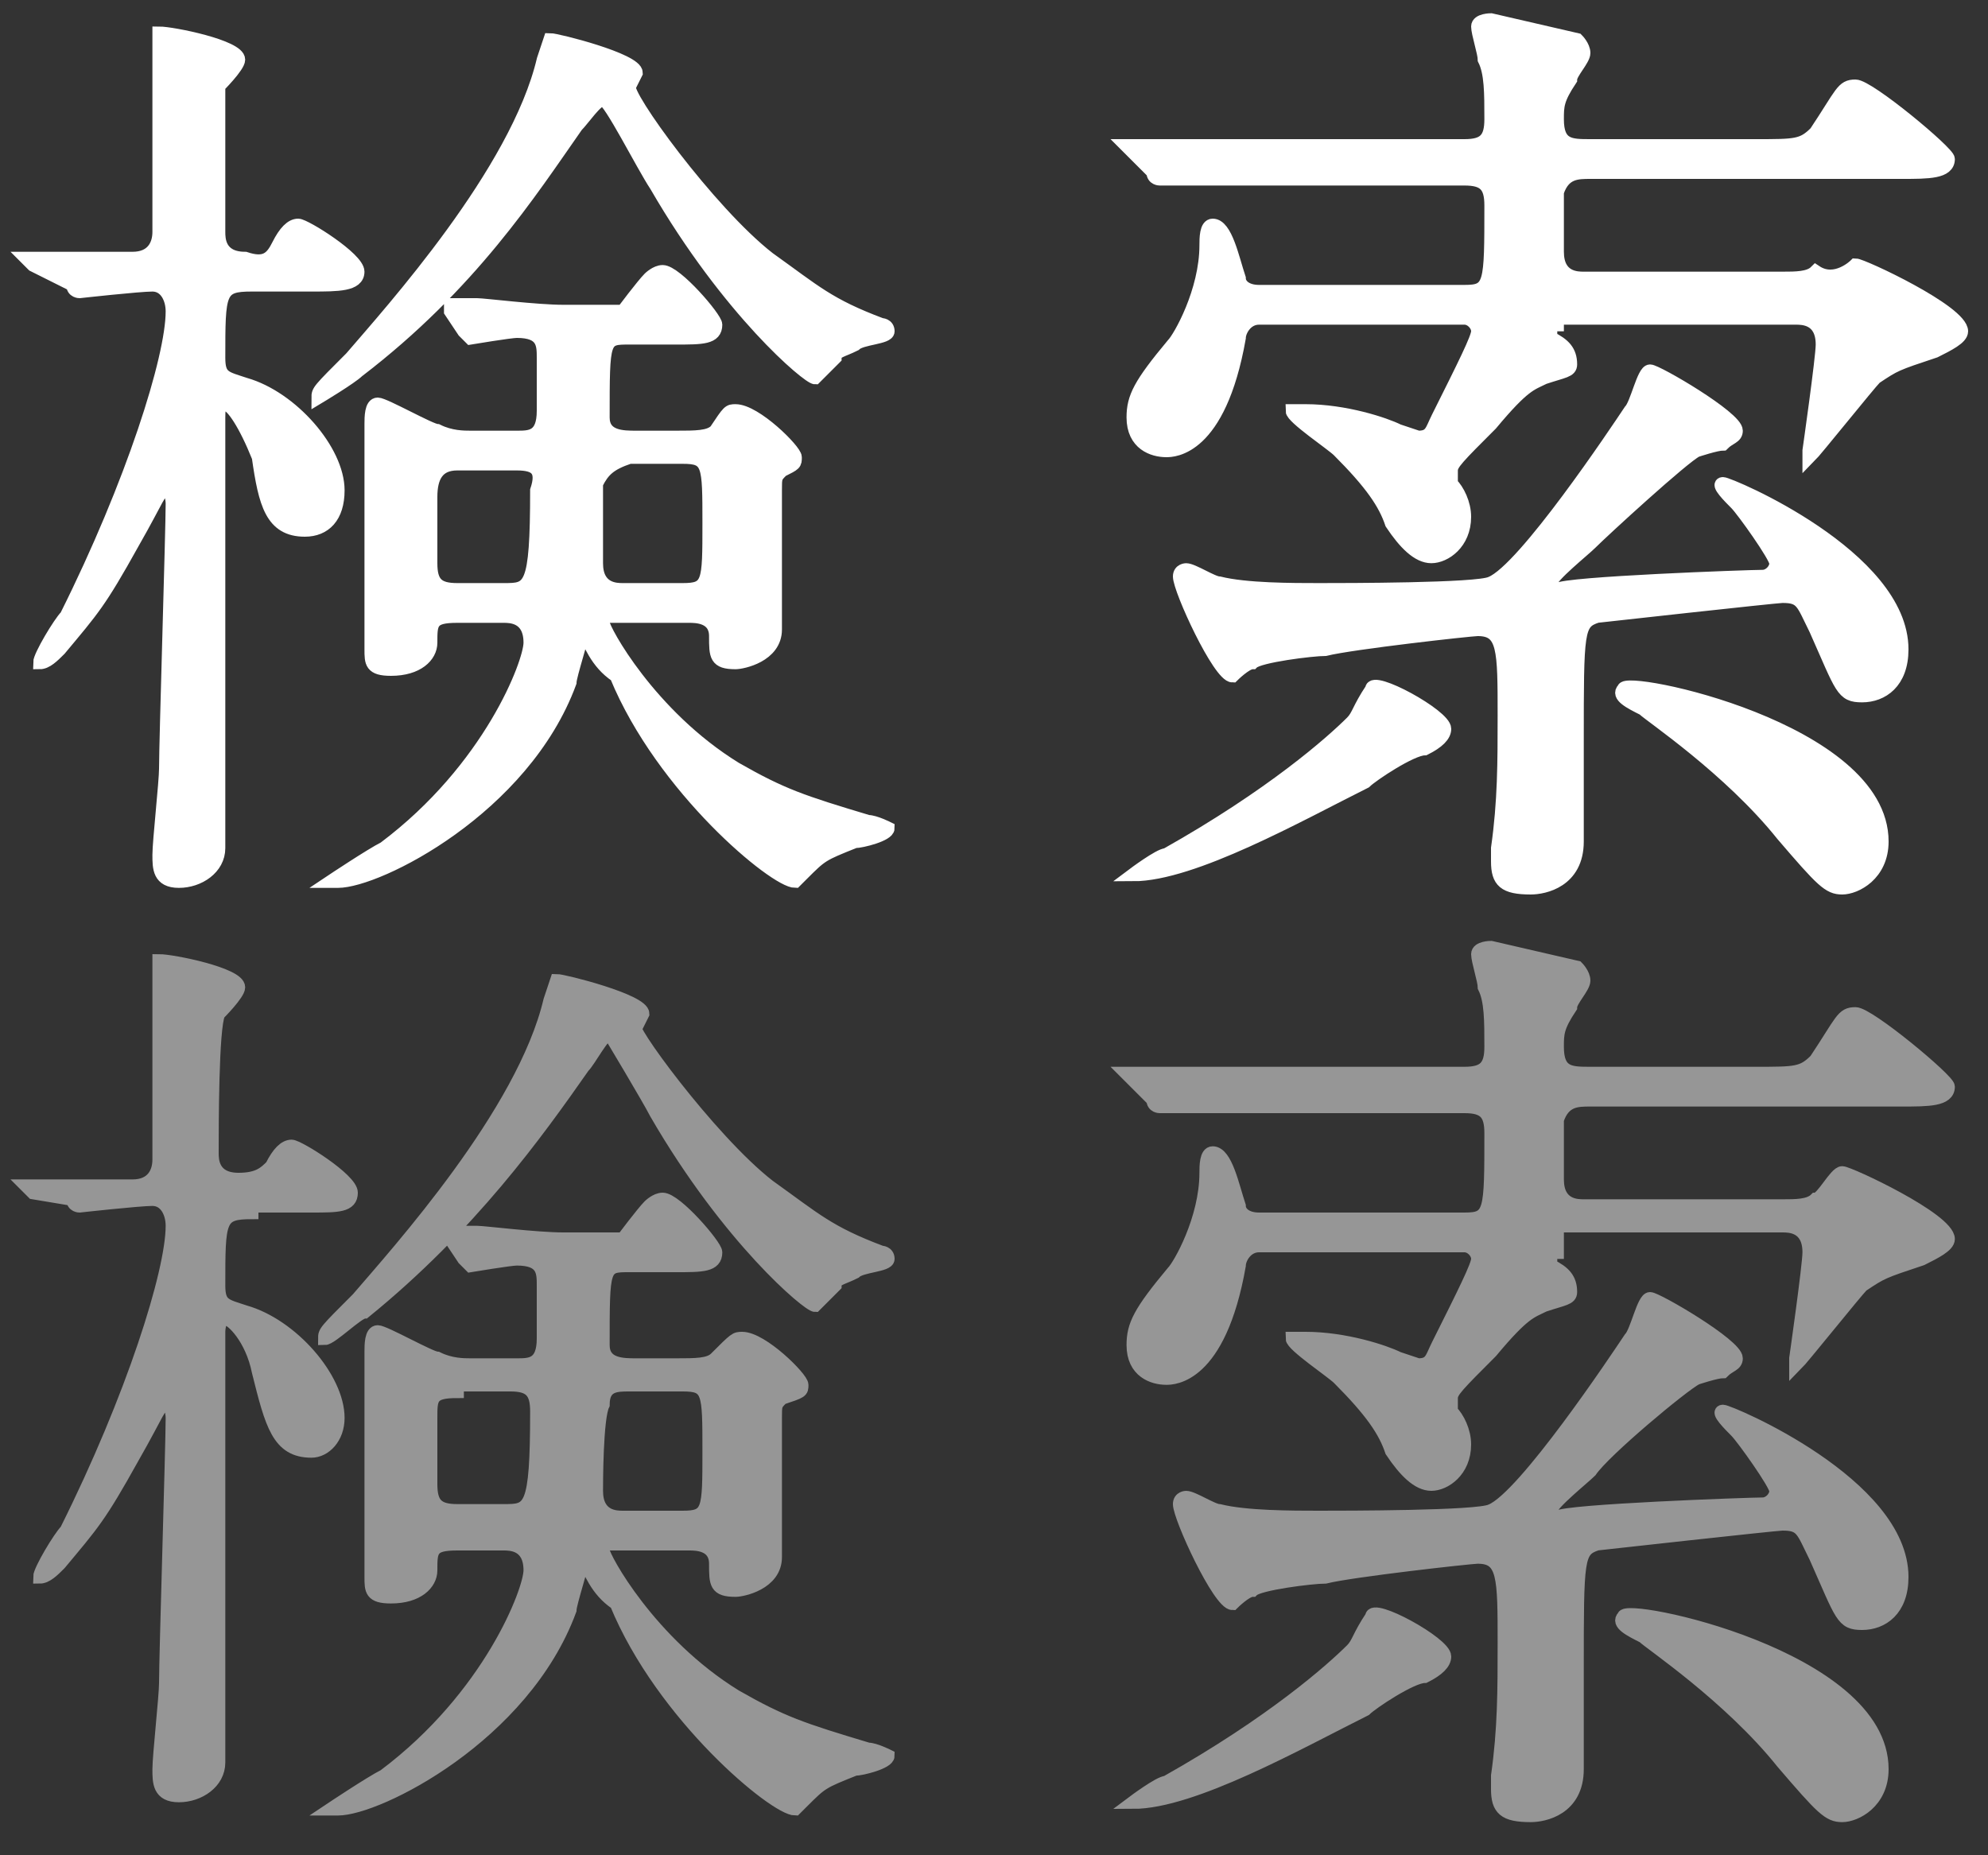
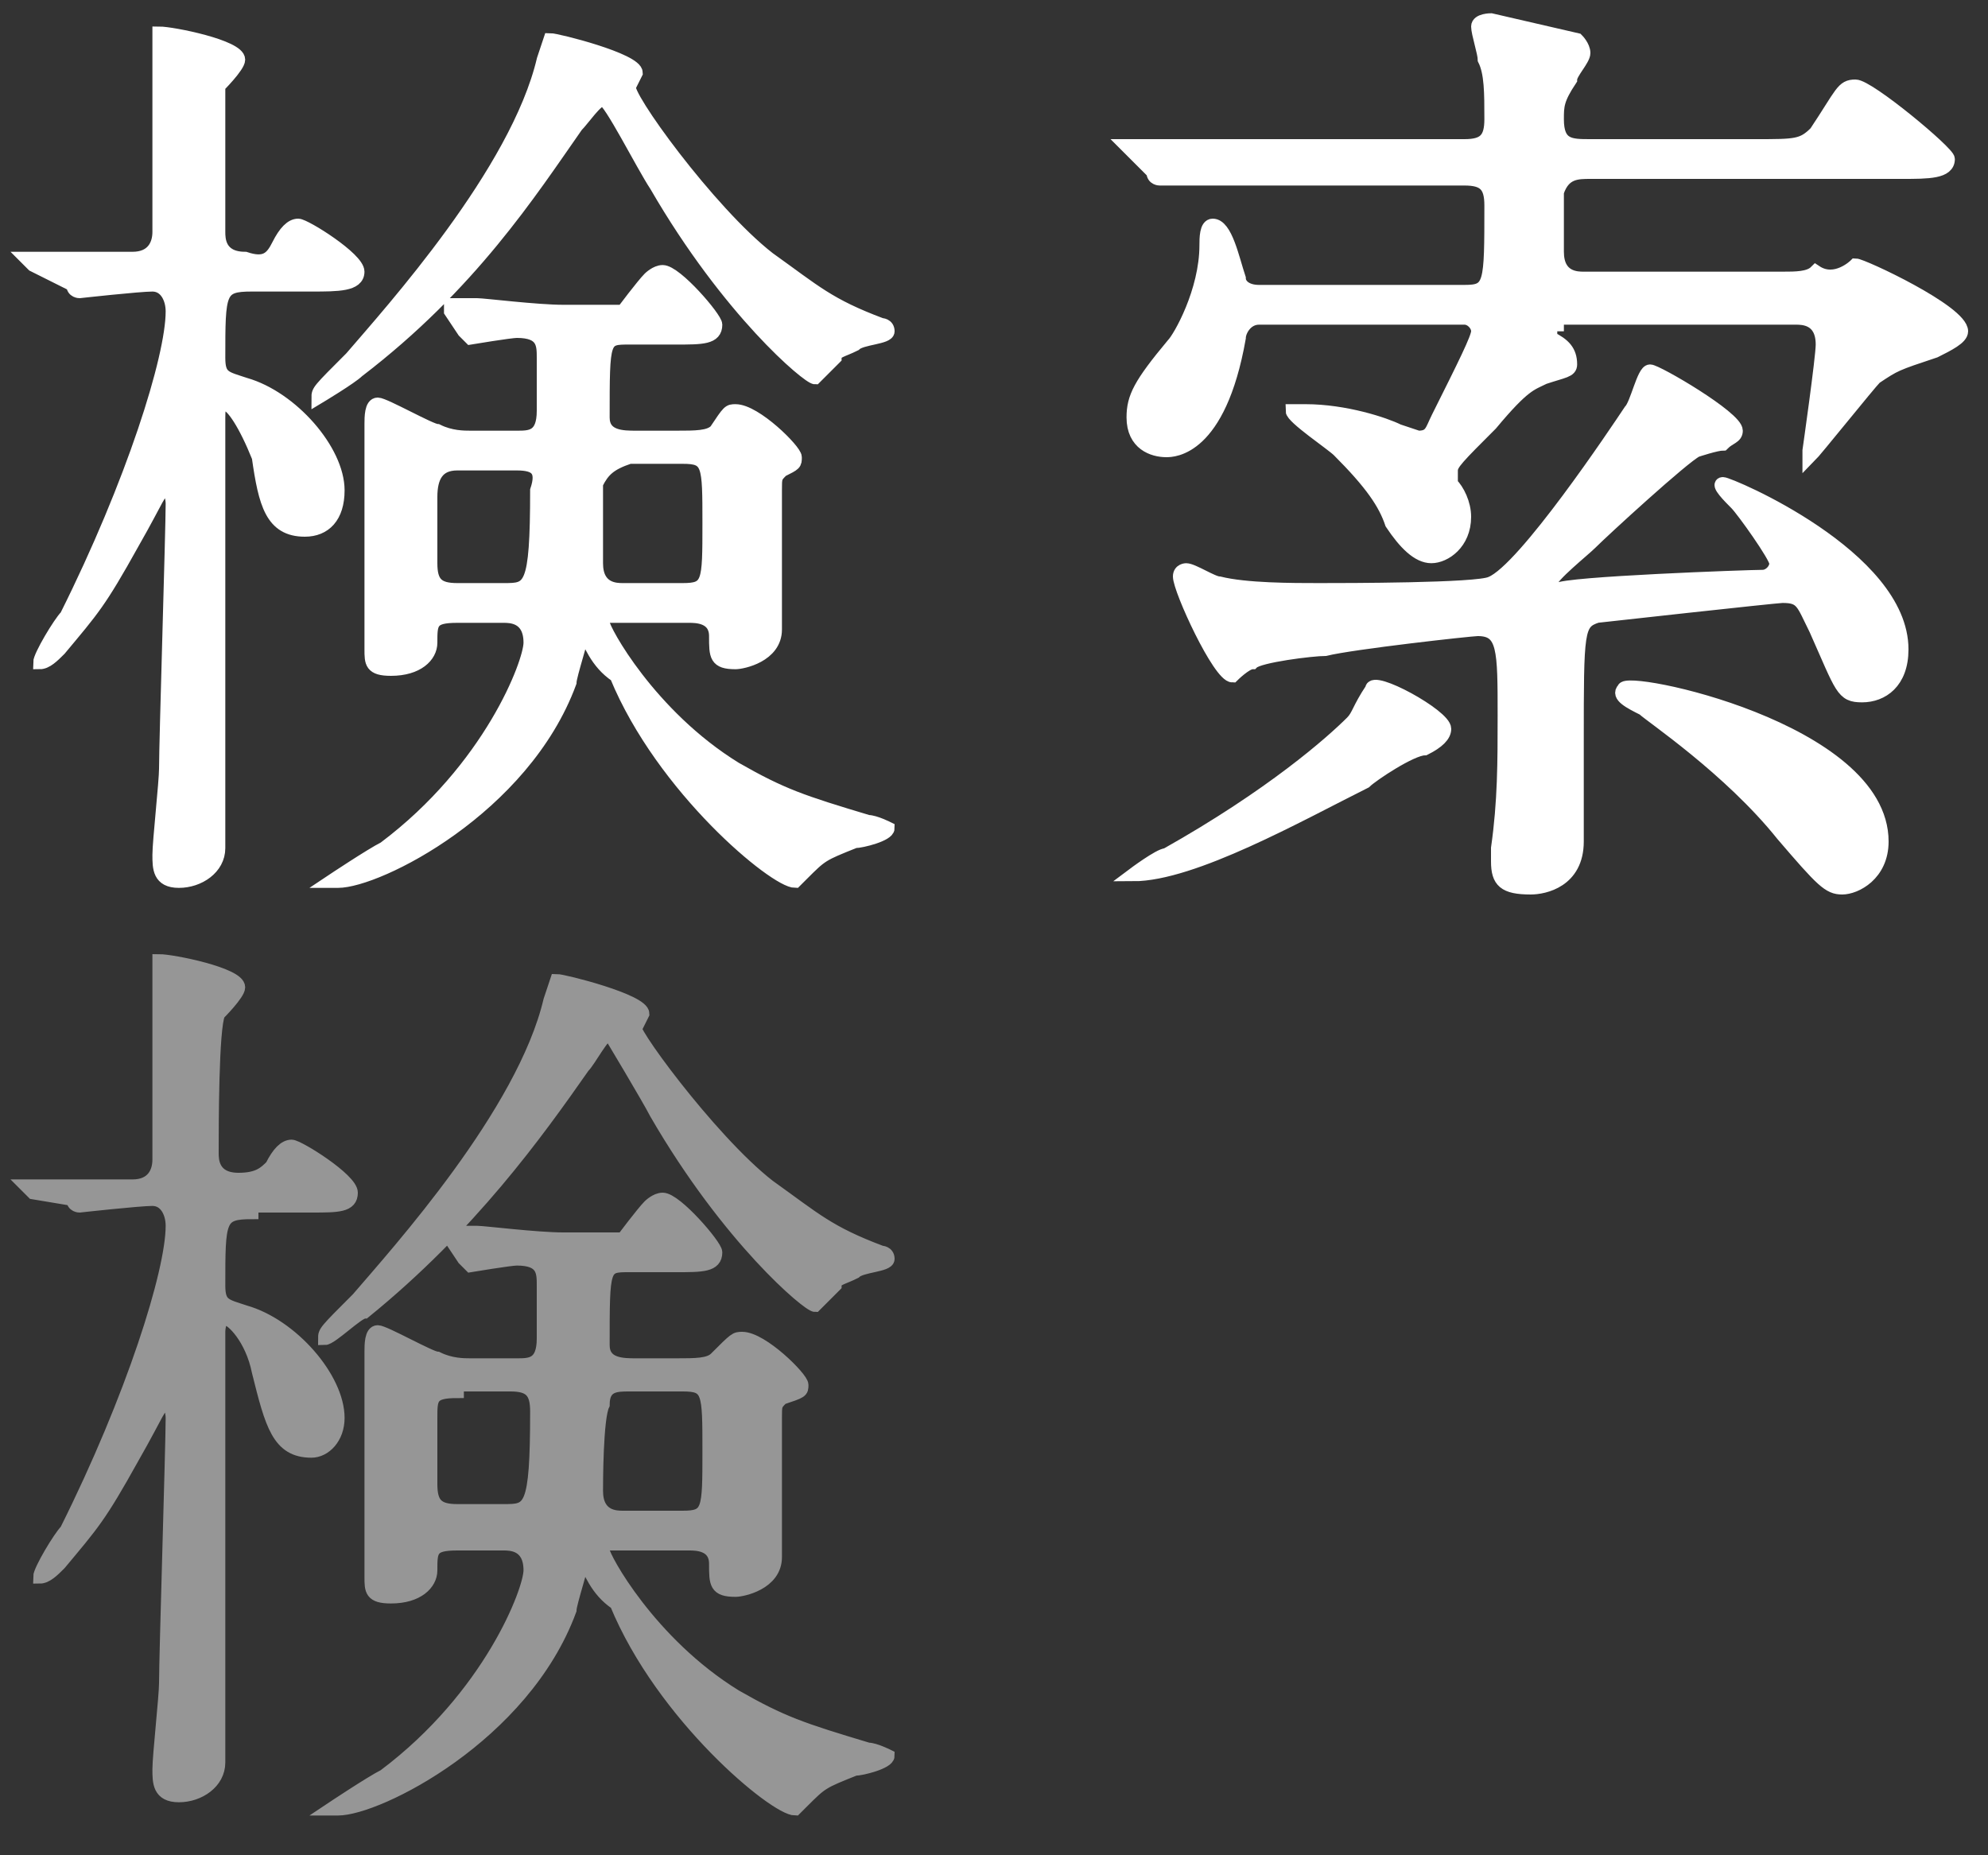
<svg xmlns="http://www.w3.org/2000/svg" version="1.1" id="レイヤー_1" x="0px" y="0px" viewBox="0 0 30 28" style="enable-background:new 0 0 30 28;" xml:space="preserve">
  <rect x="0" y="0" width="30" height="28" fill="#333333" stroke="none" />
  <style type="text/css">
	.st0{fill:#FFFFFF;stroke:#FFFFFF;stroke-width:0.2;stroke-miterlimit:10;}
	.st1{fill:#969696;stroke:#969696;stroke-width:0.2;stroke-miterlimit:10;}
</style>
  <g>
    <g>
      <path class="st0" d="M3.8,4.3c-0.5,0-0.5,0.1-0.5,1.1c0,0.3,0.1,0.3,0.4,0.4c0.7,0.2,1.4,1,1.4,1.6C5.1,7.8,4.9,8,4.6,8    C4.1,8,4,7.6,3.9,6.9C3.7,6.4,3.5,6.1,3.4,6.1S3.3,6.2,3.3,6.3c0,0.9,0,5.1,0,6v0.5c0,0.3-0.3,0.5-0.6,0.5c-0.3,0-0.3-0.2-0.3-0.4    c0-0.2,0.1-1.1,0.1-1.3c0-0.4,0.1-3.6,0.1-4c0,0,0-0.2-0.1-0.2c-0.1,0-0.1,0.1-0.5,0.8c-0.5,0.9-0.6,1-1.1,1.6    c-0.1,0.1-0.2,0.2-0.3,0.2c0,0,0,0,0,0c0-0.1,0.3-0.6,0.4-0.7c1-2,1.6-3.9,1.6-4.6c0-0.2-0.1-0.4-0.3-0.4c-0.2,0-1.1,0.1-1.1,0.1    c0,0-0.1,0-0.1-0.1L0.5,4c0,0-0.1-0.1-0.1-0.1c0,0,0,0,0,0c0.1,0,0.4,0,0.4,0c0.3,0,0.9,0,1.2,0c0.3,0,0.4-0.2,0.4-0.4    c0-0.2,0-1.6,0-1.8c0-0.2,0-0.9,0-1.1c0,0,0-0.1,0-0.1c0.2,0,1.2,0.2,1.2,0.4c0,0.1-0.3,0.4-0.3,0.4C3.3,1.7,3.3,3.2,3.3,3.5    c0,0.1,0,0.4,0.4,0.4C4,4,4.1,3.9,4.2,3.7c0.1-0.2,0.2-0.3,0.3-0.3c0.1,0,0.9,0.5,0.9,0.7S5.1,4.3,4.7,4.3H3.8z M11.6,3.9    c0.7,0.5,0.9,0.7,1.7,1c0,0,0.1,0,0.1,0.1c0,0.1-0.4,0.1-0.5,0.2c-0.2,0.1-0.3,0.1-0.3,0.2c-0.1,0.1-0.3,0.3-0.3,0.3    c-0.1,0-1.3-1-2.4-2.9C9.7,2.5,9.2,1.5,9.1,1.5C9,1.5,8.8,1.8,8.7,1.9C8,2.9,7.1,4.3,5.4,5.6C5.3,5.7,4.8,6,4.8,6c0,0,0,0,0,0    c0-0.1,0-0.1,0.5-0.6c0.6-0.7,2.5-2.8,2.9-4.5c0.1-0.3,0.1-0.3,0.1-0.3c0.1,0,1.3,0.3,1.3,0.5c0,0-0.1,0.2-0.1,0.2    C9.4,1.4,10.7,3.2,11.6,3.9z M7.8,6.6c0.2,0,0.4,0,0.4-0.4c0-0.1,0-0.7,0-0.8c0-0.2,0-0.4-0.4-0.4c-0.1,0-0.7,0.1-0.7,0.1    c0,0,0,0-0.1-0.1L6.8,4.7c0,0,0-0.1,0-0.1c0,0,0,0,0,0c0,0,0.3,0,0.4,0c0.1,0,0.9,0.1,1.3,0.1c0.3,0,0.8,0,0.9,0    c0,0,0.3-0.4,0.4-0.5c0,0,0.1-0.1,0.2-0.1c0.2,0,0.8,0.7,0.8,0.8c0,0.2-0.2,0.2-0.6,0.2H9.5c-0.4,0-0.4,0-0.4,1.2    c0,0.3,0.3,0.3,0.5,0.3h0.6c0.3,0,0.5,0,0.6-0.1C11,6.2,11,6.2,11.1,6.2c0.3,0,0.9,0.6,0.9,0.7C12,7,12,7,11.8,7.1    c-0.1,0.1-0.1,0.1-0.1,0.3c0,0.2,0,0.9,0,1.1s0,0.8,0,1c0,0.4-0.5,0.5-0.6,0.5c-0.3,0-0.3-0.1-0.3-0.4c0-0.3-0.3-0.3-0.4-0.3H9.2    c-0.1,0-0.1,0-0.1,0.1c0,0.1,0.7,1.4,2,2.2c0.7,0.4,1,0.5,2,0.8c0.1,0,0.3,0.1,0.3,0.1c0,0.1-0.4,0.2-0.5,0.2    c-0.5,0.2-0.5,0.2-0.8,0.5c-0.1,0.1-0.1,0.1-0.1,0.1c-0.3,0-2-1.4-2.7-3.1C9,10,8.9,9.7,8.8,9.5c0,0.1-0.2,0.7-0.2,0.8    c-0.7,1.9-2.9,3-3.5,3c-0.1,0-0.1,0-0.1,0c0,0,0.6-0.4,0.8-0.5C7.4,11.6,8,10,8,9.7c0-0.4-0.3-0.4-0.4-0.4H6.9    c-0.4,0-0.4,0.1-0.4,0.4c0,0.2-0.2,0.4-0.6,0.4c-0.3,0-0.3-0.1-0.3-0.3c0-0.1,0-0.6,0-0.7c0-0.3,0-1.8,0-2c0-0.1,0-0.6,0-0.7    c0-0.1,0-0.3,0.1-0.3c0.1,0,0.8,0.4,0.9,0.4c0.2,0.1,0.4,0.1,0.5,0.1H7.8z M6.9,7C6.6,7,6.5,7.2,6.5,7.5v1c0,0.3,0.1,0.4,0.4,0.4    h0.7c0.4,0,0.5,0,0.5-1.5C8.2,7.1,8.1,7,7.8,7H6.9z M10.3,8.9c0.4,0,0.4-0.1,0.4-1c0-0.9,0-1-0.4-1H9.5C9.2,7,9.1,7.1,9,7.3    C9,7.4,9,8.4,9,8.5c0,0.4,0.3,0.4,0.4,0.4H10.3z" />
      <path class="st0" d="M21.8,11c0,0.1-0.1,0.2-0.3,0.3c-0.2,0-0.8,0.4-0.9,0.5c-1,0.5-2.6,1.4-3.5,1.4c0,0,0,0,0,0    c0,0,0.4-0.3,0.5-0.3c1.6-0.9,2.5-1.7,2.8-2c0.1-0.1,0.1-0.2,0.3-0.5C20.7,10.2,21.8,10.8,21.8,11z M23.5,4.9c0,0-0.1,0-0.1,0.1    c0,0,0,0.1,0,0.1c0.2,0.1,0.3,0.2,0.3,0.4c0,0.1-0.1,0.1-0.4,0.2c-0.2,0.1-0.3,0.1-0.8,0.7c-0.5,0.5-0.6,0.6-0.6,0.7    c0,0.1,0,0.1,0,0.2c0.1,0.1,0.2,0.3,0.2,0.5c0,0.4-0.3,0.6-0.5,0.6c-0.2,0-0.4-0.2-0.6-0.5c-0.1-0.3-0.3-0.6-0.8-1.1    c-0.1-0.1-0.7-0.5-0.7-0.6c0,0,0.1,0,0.2,0c0.6,0,1.2,0.2,1.4,0.3c0,0,0.3,0.1,0.3,0.1c0.2,0,0.2-0.1,0.3-0.3    c0.4-0.8,0.6-1.2,0.6-1.3c0-0.1-0.1-0.2-0.2-0.2h-3.1c-0.2,0-0.3,0.2-0.3,0.3c-0.3,1.7-1,1.7-1.1,1.7c-0.2,0-0.5-0.1-0.5-0.5    c0-0.3,0.1-0.5,0.6-1.1c0.1-0.1,0.5-0.8,0.5-1.5c0-0.1,0-0.3,0.1-0.3c0.2,0,0.3,0.5,0.4,0.8c0,0.1,0.1,0.2,0.3,0.2h3.1    c0.4,0,0.4-0.1,0.4-1.3c0-0.3-0.1-0.4-0.4-0.4h-2.5c-0.6,0-1.3,0-1.8,0c0,0-0.3,0-0.3,0c0,0-0.1,0-0.1-0.1l-0.3-0.3    c-0.1-0.1-0.1-0.1-0.1-0.1c0,0,0,0,0.1,0c0.1,0,0.5,0,0.6,0c0.4,0,1.1,0,1.9,0h2.5c0.3,0,0.4-0.1,0.4-0.4c0-0.4,0-0.7-0.1-0.9    c0-0.1-0.1-0.4-0.1-0.5c0-0.1,0.2-0.1,0.2-0.1c0,0,1.3,0.3,1.3,0.3c0,0,0.1,0.1,0.1,0.2c0,0.1-0.2,0.3-0.2,0.4    c-0.2,0.3-0.2,0.4-0.2,0.6c0,0.4,0.2,0.4,0.5,0.4h2.5c0.6,0,0.7,0,0.9-0.2c0.4-0.6,0.4-0.7,0.6-0.7c0.2,0,1.4,1,1.4,1.1    c0,0.2-0.3,0.2-0.7,0.2h-4.7c-0.2,0-0.4,0-0.5,0.3v0.9c0,0.4,0.3,0.4,0.4,0.4h3c0.2,0,0.4,0,0.5-0.1C27.7,4.3,28,4,28,4    c0.1,0,1.6,0.7,1.6,1c0,0.1-0.2,0.2-0.4,0.3c-0.6,0.2-0.6,0.2-0.9,0.4c-0.1,0.1-0.9,1.1-1,1.2c0,0,0,0,0-0.1c0,0,0.2-1.4,0.2-1.6    c0-0.4-0.3-0.4-0.4-0.4H23.5z M26.6,8.7c0.1,0,0.2-0.1,0.2-0.2c0-0.1-0.5-0.8-0.6-0.9c-0.1-0.1-0.3-0.3-0.2-0.3    c0.1,0,2.7,1.1,2.7,2.5c0,0.5-0.3,0.7-0.6,0.7c-0.3,0-0.3-0.1-0.7-1c-0.2-0.4-0.2-0.5-0.5-0.5c-0.1,0-2.8,0.3-2.8,0.3    c-0.3,0.1-0.3,0.2-0.3,1.9c0,0.2,0,1.2,0,1.5c0,0.6-0.5,0.7-0.7,0.7c-0.4,0-0.5-0.1-0.5-0.4c0,0,0-0.1,0-0.2    c0.1-0.7,0.1-1.3,0.1-2c0-1,0-1.3-0.4-1.3c-0.1,0-1.9,0.2-2.3,0.3c-0.2,0-1,0.1-1.1,0.2c-0.1,0-0.3,0.2-0.3,0.2    c-0.2,0-0.8-1.3-0.8-1.5c0-0.1,0.1-0.1,0.1-0.1c0.1,0,0.4,0.2,0.5,0.2c0.4,0.1,1.1,0.1,1.5,0.1c0.4,0,2.4,0,2.6-0.1    c0.5-0.2,1.9-2.3,2.1-2.6c0.1-0.1,0.2-0.6,0.3-0.6c0.1,0,1.3,0.7,1.3,0.9c0,0.1-0.1,0.1-0.2,0.2c-0.1,0-0.4,0.1-0.4,0.1    C25.4,6.9,24.2,8,24,8.2c-0.1,0.1-0.6,0.5-0.6,0.6c0,0.1,0.1,0.1,0.1,0.1C23.6,8.8,26.4,8.7,26.6,8.7z M28.4,12.7    c0,0.5-0.4,0.7-0.6,0.7c-0.2,0-0.3-0.1-0.9-0.8c-0.8-1-2-1.8-2.1-1.9c-0.2-0.1-0.4-0.2-0.3-0.3C24.5,10.2,28.4,11,28.4,12.7z" />
    </g>
  </g>
  <g>
    <g>
      <path class="st1" d="M3.8,18.3c-0.5,0-0.5,0.1-0.5,1.1c0,0.3,0.1,0.3,0.4,0.4c0.7,0.2,1.4,1,1.4,1.6c0,0.3-0.2,0.5-0.4,0.5    c-0.5,0-0.6-0.4-0.8-1.2c-0.1-0.5-0.4-0.8-0.5-0.8s-0.1,0.2-0.1,0.2c0,0.9,0,5.1,0,6v0.5c0,0.3-0.3,0.5-0.6,0.5    c-0.3,0-0.3-0.2-0.3-0.4c0-0.2,0.1-1.1,0.1-1.3c0-0.4,0.1-3.6,0.1-4c0,0,0-0.2-0.1-0.2c-0.1,0-0.1,0.1-0.5,0.8    c-0.5,0.9-0.6,1-1.1,1.6c-0.1,0.1-0.2,0.2-0.3,0.2c0,0,0,0,0,0c0-0.1,0.3-0.6,0.4-0.7c1-2,1.6-3.9,1.6-4.6c0-0.2-0.1-0.4-0.3-0.4    c-0.2,0-1.1,0.1-1.1,0.1c0,0-0.1,0-0.1-0.1L0.5,18c0,0-0.1-0.1-0.1-0.1c0,0,0,0,0,0c0.1,0,0.4,0,0.4,0c0.3,0,0.9,0,1.2,0    c0.3,0,0.4-0.2,0.4-0.4c0-0.2,0-1.6,0-1.8c0-0.2,0-0.9,0-1.1c0,0,0-0.1,0-0.1c0.2,0,1.2,0.2,1.2,0.4c0,0.1-0.3,0.4-0.3,0.4    c-0.1,0.2-0.1,1.7-0.1,2.1c0,0.1,0,0.4,0.4,0.4c0.3,0,0.4-0.1,0.5-0.2c0.1-0.2,0.2-0.3,0.3-0.3c0.1,0,0.9,0.5,0.9,0.7    s-0.2,0.2-0.6,0.2H3.8z M11.6,17.9c0.7,0.5,0.9,0.7,1.7,1c0,0,0.1,0,0.1,0.1c0,0.1-0.4,0.1-0.5,0.2c-0.2,0.1-0.3,0.1-0.3,0.2    c-0.1,0.1-0.3,0.3-0.3,0.3c-0.1,0-1.3-1-2.4-2.9c-0.1-0.2-0.7-1.2-0.7-1.2c-0.1,0-0.3,0.4-0.4,0.5c-0.7,1-1.7,2.4-3.3,3.7    c-0.1,0-0.5,0.4-0.6,0.4c0,0,0,0,0,0c0-0.1,0-0.1,0.5-0.6c0.6-0.7,2.5-2.8,2.9-4.5c0.1-0.3,0.1-0.3,0.1-0.3c0.1,0,1.3,0.3,1.3,0.5    c0,0-0.1,0.2-0.1,0.2C9.4,15.4,10.7,17.2,11.6,17.9z M7.8,20.6c0.2,0,0.4,0,0.4-0.4c0-0.1,0-0.7,0-0.8c0-0.2,0-0.4-0.4-0.4    c-0.1,0-0.7,0.1-0.7,0.1c0,0,0,0-0.1-0.1l-0.2-0.3c0,0,0-0.1,0-0.1c0,0,0,0,0,0c0,0,0.3,0,0.4,0c0.1,0,0.9,0.1,1.3,0.1    c0.3,0,0.8,0,0.9,0c0,0,0.3-0.4,0.4-0.5c0,0,0.1-0.1,0.2-0.1c0.2,0,0.8,0.7,0.8,0.8c0,0.2-0.2,0.2-0.6,0.2H9.5    c-0.4,0-0.4,0-0.4,1.2c0,0.3,0.3,0.3,0.5,0.3h0.6c0.3,0,0.5,0,0.6-0.1c0.3-0.3,0.3-0.3,0.4-0.3c0.3,0,0.9,0.6,0.9,0.7    c0,0.1,0,0.1-0.3,0.2c-0.1,0.1-0.1,0.1-0.1,0.3c0,0.2,0,0.9,0,1.1s0,0.8,0,1c0,0.4-0.5,0.5-0.6,0.5c-0.3,0-0.3-0.1-0.3-0.4    c0-0.3-0.3-0.3-0.4-0.3H9.2c-0.1,0-0.1,0-0.1,0.1c0,0.1,0.7,1.4,2,2.2c0.7,0.4,1,0.5,2,0.8c0.1,0,0.3,0.1,0.3,0.1    c0,0.1-0.4,0.2-0.5,0.2c-0.5,0.2-0.5,0.2-0.8,0.5c-0.1,0.1-0.1,0.1-0.1,0.1c-0.3,0-2-1.4-2.7-3.1C9,24,8.9,23.7,8.8,23.5    c0,0.1-0.2,0.7-0.2,0.8c-0.7,1.9-2.9,3-3.5,3c-0.1,0-0.1,0-0.1,0c0,0,0.6-0.4,0.8-0.5C7.4,25.6,8,24,8,23.7c0-0.4-0.3-0.4-0.4-0.4    H6.9c-0.4,0-0.4,0.1-0.4,0.4c0,0.2-0.2,0.4-0.6,0.4c-0.3,0-0.3-0.1-0.3-0.3c0-0.1,0-0.6,0-0.7c0-0.3,0-1.8,0-2c0-0.1,0-0.6,0-0.7    c0-0.1,0-0.3,0.1-0.3c0.1,0,0.8,0.4,0.9,0.4c0.2,0.1,0.4,0.1,0.5,0.1H7.8z M6.9,21c-0.4,0-0.4,0.1-0.4,0.4v1    c0,0.3,0.1,0.4,0.4,0.4h0.7c0.4,0,0.5,0,0.5-1.5c0-0.3-0.1-0.4-0.4-0.4H6.9z M10.3,22.9c0.4,0,0.4-0.1,0.4-1c0-0.9,0-1-0.4-1H9.5    c-0.2,0-0.4,0-0.4,0.3C9,21.4,9,22.4,9,22.5c0,0.4,0.3,0.4,0.4,0.4H10.3z" />
-       <path class="st1" d="M21.8,25c0,0.1-0.1,0.2-0.3,0.3c-0.2,0-0.8,0.4-0.9,0.5c-1,0.5-2.6,1.4-3.5,1.4c0,0,0,0,0,0    c0,0,0.4-0.3,0.5-0.3c1.6-0.9,2.5-1.7,2.8-2c0.1-0.1,0.1-0.2,0.3-0.5C20.7,24.2,21.8,24.8,21.8,25z M23.5,18.9c0,0-0.1,0-0.1,0.1    c0,0,0,0.1,0,0.1c0.2,0.1,0.3,0.2,0.3,0.4c0,0.1-0.1,0.1-0.4,0.2c-0.2,0.1-0.3,0.1-0.8,0.7c-0.5,0.5-0.6,0.6-0.6,0.7    c0,0.1,0,0.1,0,0.2c0.1,0.1,0.2,0.3,0.2,0.5c0,0.4-0.3,0.6-0.5,0.6c-0.2,0-0.4-0.2-0.6-0.5c-0.1-0.3-0.3-0.6-0.8-1.1    c-0.1-0.1-0.7-0.5-0.7-0.6c0,0,0.1,0,0.2,0c0.6,0,1.2,0.2,1.4,0.3c0,0,0.3,0.1,0.3,0.1c0.2,0,0.2-0.1,0.3-0.3    c0.4-0.8,0.6-1.2,0.6-1.3c0-0.1-0.1-0.2-0.2-0.2h-3.1c-0.2,0-0.3,0.2-0.3,0.3c-0.3,1.7-1,1.7-1.1,1.7c-0.2,0-0.5-0.1-0.5-0.5    c0-0.3,0.1-0.5,0.6-1.1c0.1-0.1,0.5-0.8,0.5-1.5c0-0.1,0-0.3,0.1-0.3c0.2,0,0.3,0.5,0.4,0.8c0,0.1,0.1,0.2,0.3,0.2h3.1    c0.4,0,0.4-0.1,0.4-1.3c0-0.3-0.1-0.4-0.4-0.4h-2.5c-0.6,0-1.3,0-1.8,0c0,0-0.3,0-0.3,0c0,0-0.1,0-0.1-0.1l-0.3-0.3    c-0.1-0.1-0.1-0.1-0.1-0.1c0,0,0,0,0.1,0c0.1,0,0.5,0,0.6,0c0.4,0,1.1,0,1.9,0h2.5c0.3,0,0.4-0.1,0.4-0.4c0-0.4,0-0.7-0.1-0.9    c0-0.1-0.1-0.4-0.1-0.5c0-0.1,0.2-0.1,0.2-0.1c0,0,1.3,0.3,1.3,0.3c0,0,0.1,0.1,0.1,0.2c0,0.1-0.2,0.3-0.2,0.4    c-0.2,0.3-0.2,0.4-0.2,0.6c0,0.4,0.2,0.4,0.5,0.4h2.5c0.6,0,0.7,0,0.9-0.2c0.4-0.6,0.4-0.7,0.6-0.7c0.2,0,1.4,1,1.4,1.1    c0,0.2-0.3,0.2-0.7,0.2h-4.7c-0.2,0-0.4,0-0.5,0.3v0.9c0,0.4,0.3,0.4,0.4,0.4h3c0.2,0,0.4,0,0.5-0.1c0.1,0,0.3-0.4,0.4-0.4    c0.1,0,1.6,0.7,1.6,1c0,0.1-0.2,0.2-0.4,0.3c-0.6,0.2-0.6,0.2-0.9,0.4c-0.1,0.1-0.9,1.1-1,1.2c0,0,0,0,0-0.1c0,0,0.2-1.4,0.2-1.6    c0-0.4-0.3-0.4-0.4-0.4H23.5z M26.6,22.7c0.1,0,0.2-0.1,0.2-0.2c0-0.1-0.5-0.8-0.6-0.9c-0.1-0.1-0.3-0.3-0.2-0.3    c0.1,0,2.7,1.1,2.7,2.5c0,0.5-0.3,0.7-0.6,0.7c-0.3,0-0.3-0.1-0.7-1c-0.2-0.4-0.2-0.5-0.5-0.5c-0.1,0-2.8,0.3-2.8,0.3    c-0.3,0.1-0.3,0.2-0.3,1.9c0,0.2,0,1.2,0,1.5c0,0.6-0.5,0.7-0.7,0.7c-0.4,0-0.5-0.1-0.5-0.4c0,0,0-0.1,0-0.2    c0.1-0.7,0.1-1.3,0.1-2c0-1,0-1.3-0.4-1.3c-0.1,0-1.9,0.2-2.3,0.3c-0.2,0-1,0.1-1.1,0.2c-0.1,0-0.3,0.2-0.3,0.2    c-0.2,0-0.8-1.3-0.8-1.5c0-0.1,0.1-0.1,0.1-0.1c0.1,0,0.4,0.2,0.5,0.2c0.4,0.1,1.1,0.1,1.5,0.1c0.4,0,2.4,0,2.6-0.1    c0.5-0.2,1.9-2.3,2.1-2.6c0.1-0.1,0.2-0.6,0.3-0.6c0.1,0,1.3,0.7,1.3,0.9c0,0.1-0.1,0.1-0.2,0.2c-0.1,0-0.4,0.1-0.4,0.1    c-0.2,0.1-1.4,1.1-1.6,1.4c-0.1,0.1-0.6,0.5-0.6,0.6c0,0.1,0.1,0.1,0.1,0.1C23.6,22.8,26.4,22.7,26.6,22.7z M28.4,26.7    c0,0.5-0.4,0.7-0.6,0.7c-0.2,0-0.3-0.1-0.9-0.8c-0.8-1-2-1.8-2.1-1.9c-0.2-0.1-0.4-0.2-0.3-0.3C24.5,24.2,28.4,25,28.4,26.7z" />
    </g>
  </g>
</svg>